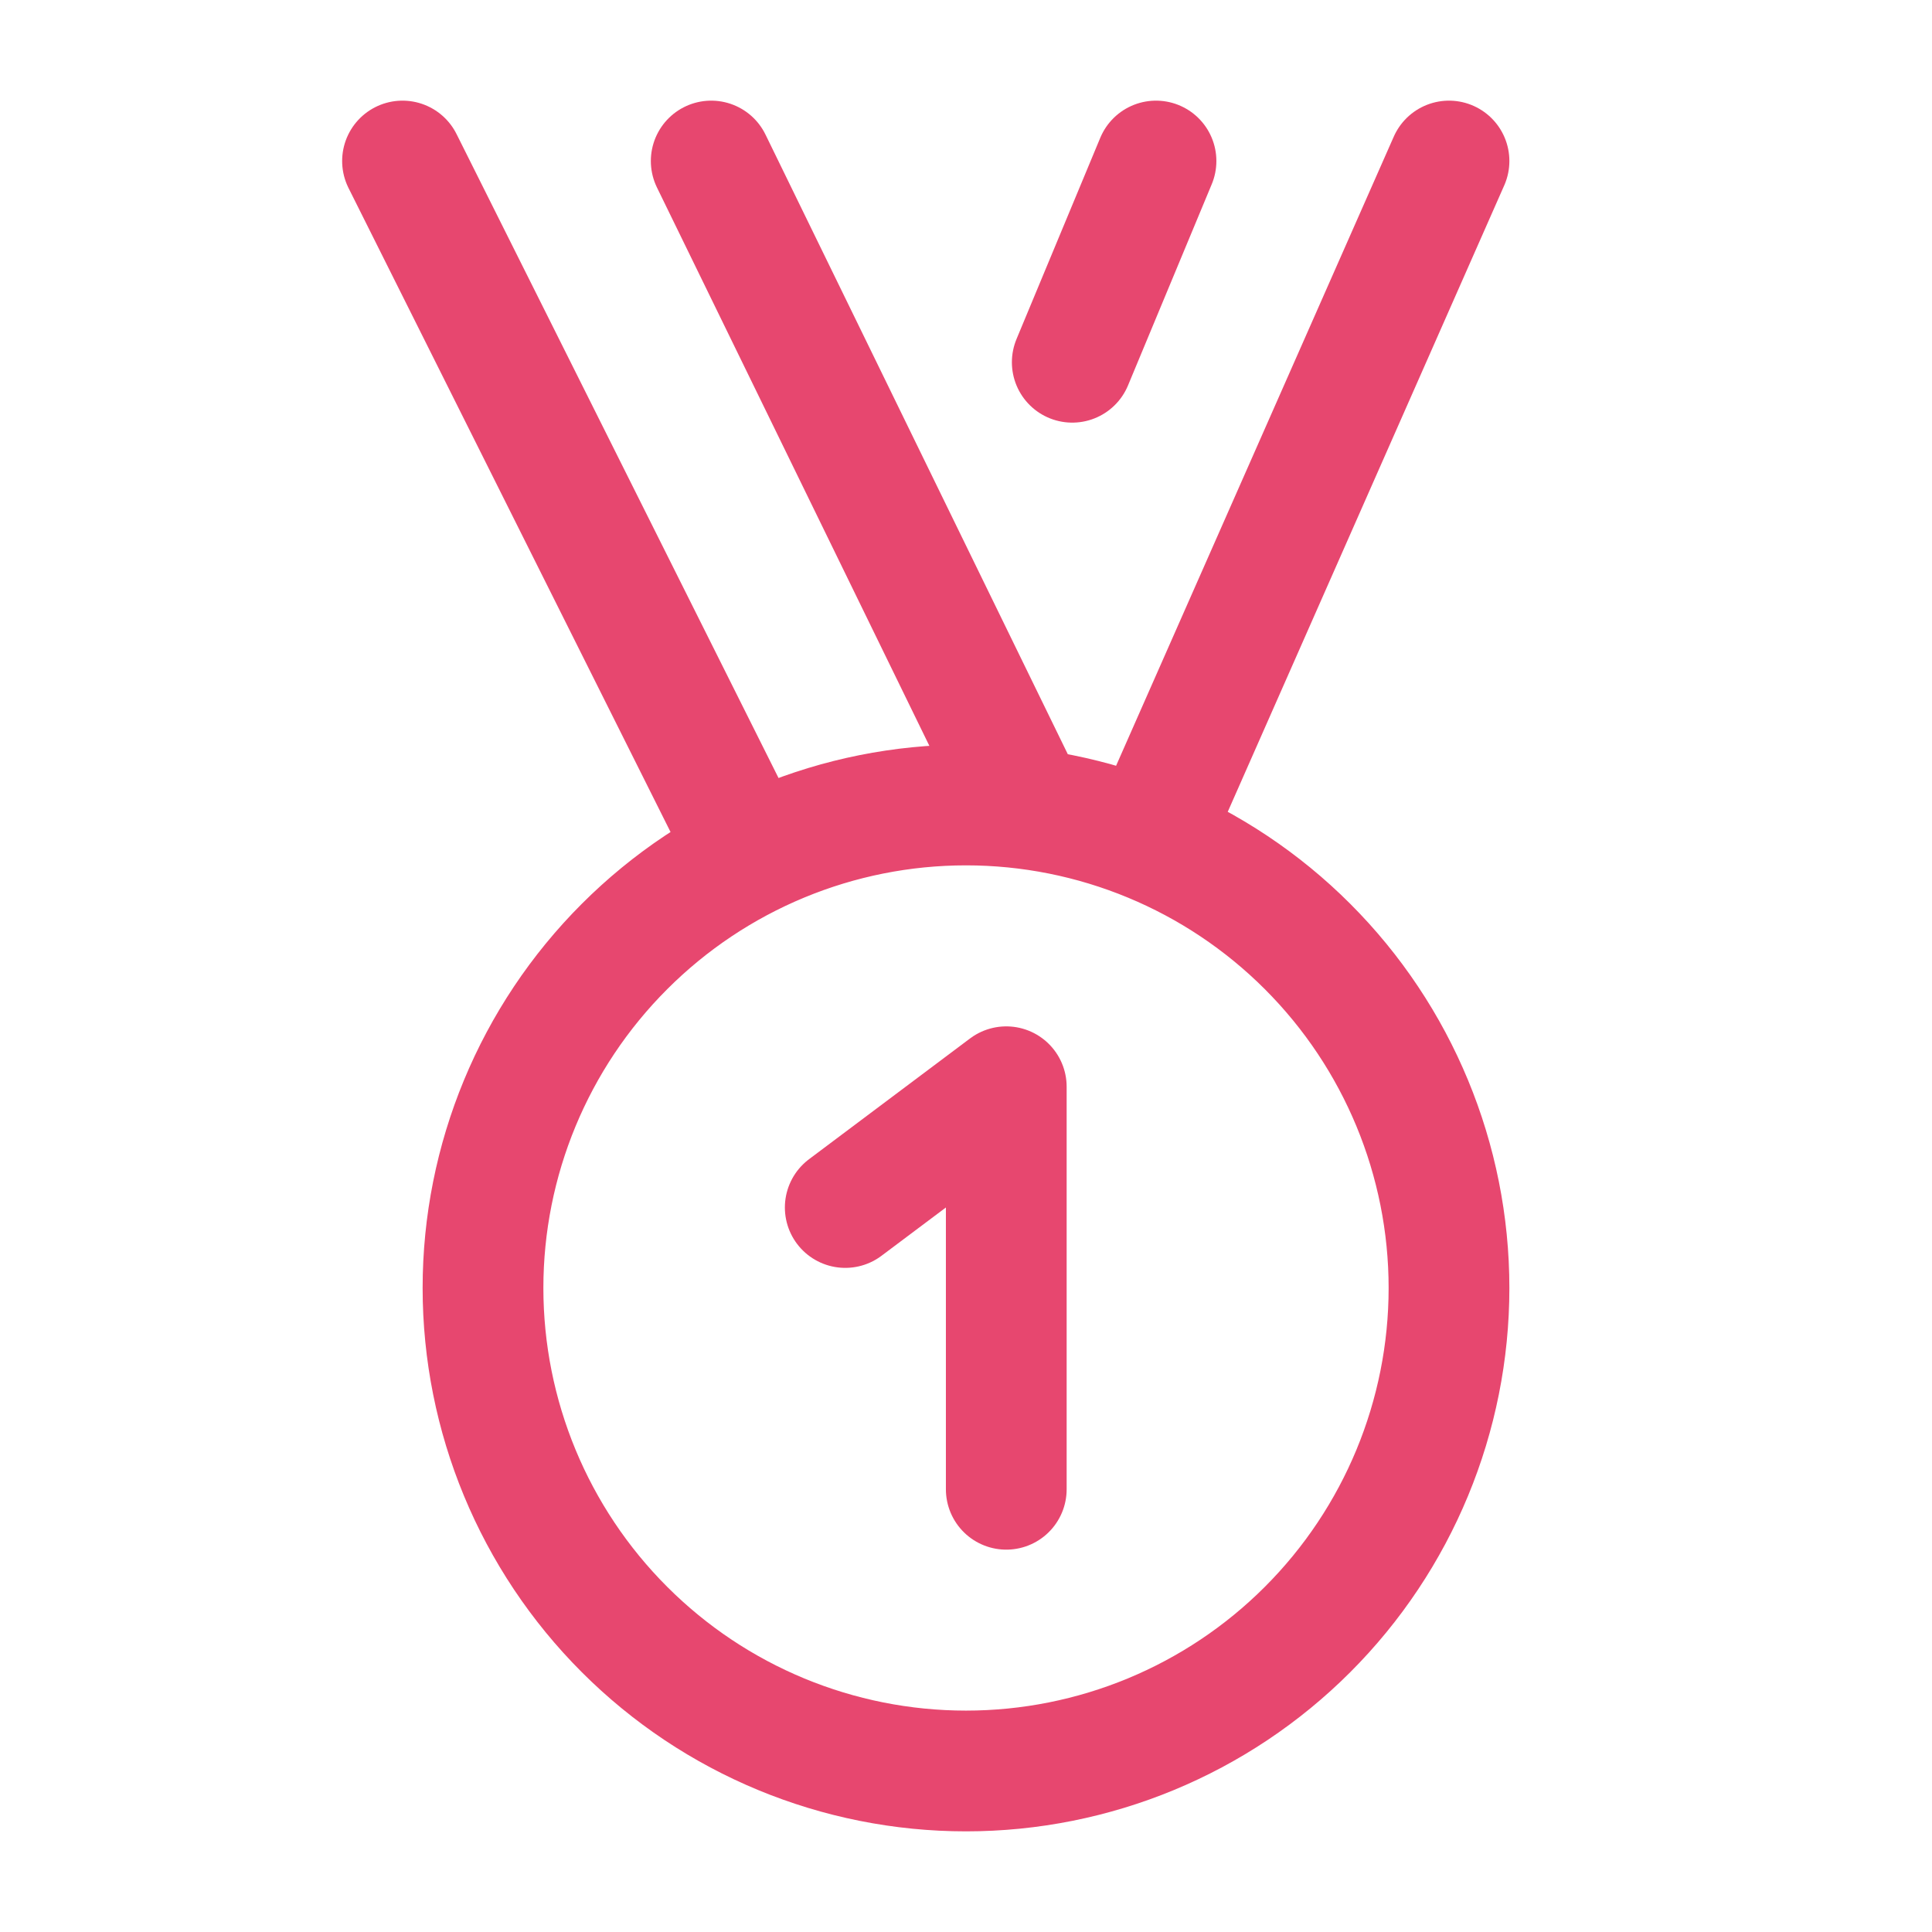
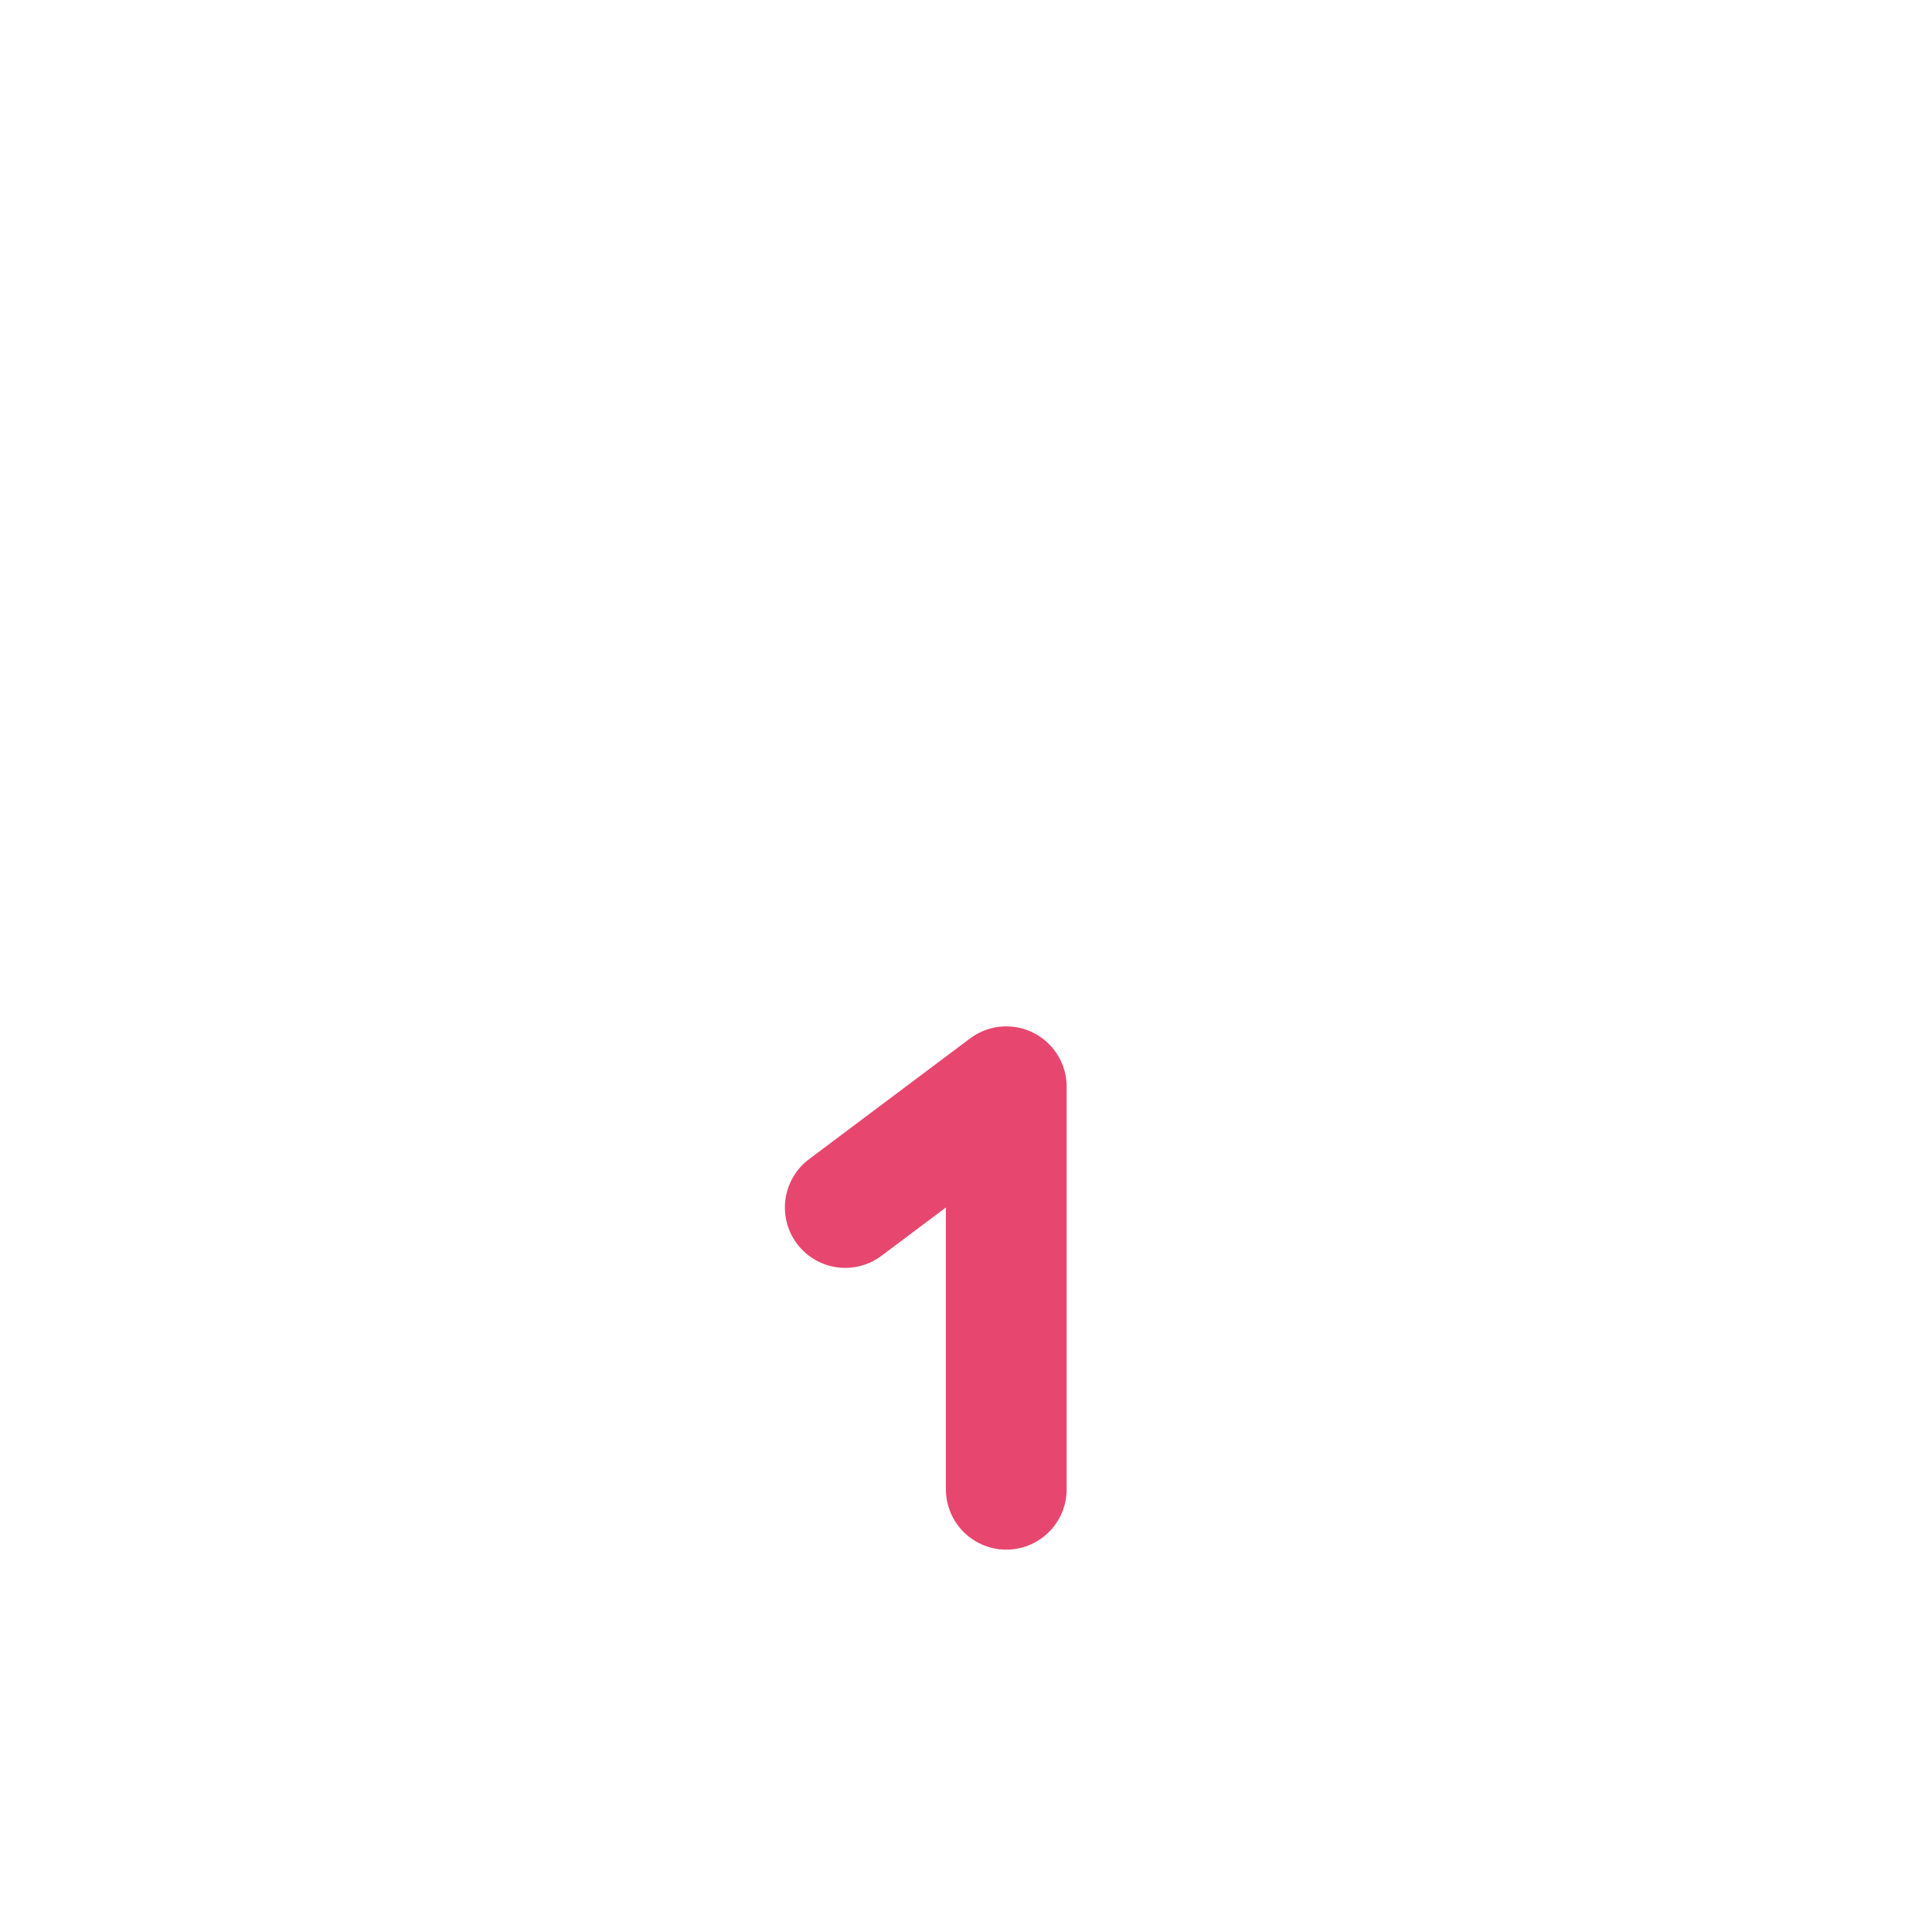
<svg xmlns="http://www.w3.org/2000/svg" width="32" height="32" viewBox="0 0 32 32" fill="none">
  <g id="Frame">
-     <path id="Vector" d="M19.03 13.927L24 2.667M12.422 14.176L6.667 2.667M17.015 13.397L11.78 2.667M19.147 2.667L17.76 6M8 21.333C8 23.455 8.843 25.49 10.344 26.99C11.844 28.491 13.879 29.333 16 29.333C18.122 29.333 20.157 28.491 21.657 26.99C23.157 25.49 24 23.455 24 21.333C24 19.212 23.157 17.177 21.657 15.677C20.157 14.176 18.122 13.333 16 13.333C13.879 13.333 11.844 14.176 10.344 15.677C8.843 17.177 8 19.212 8 21.333Z" stroke="#e7476f" stroke-width="2" stroke-linecap="round" stroke-linejoin="round" />
    <path id="Vector_2" d="M14 20L16.667 18V24.667" stroke="#e7476f" stroke-width="2" stroke-linecap="round" stroke-linejoin="round" />
  </g>
</svg>